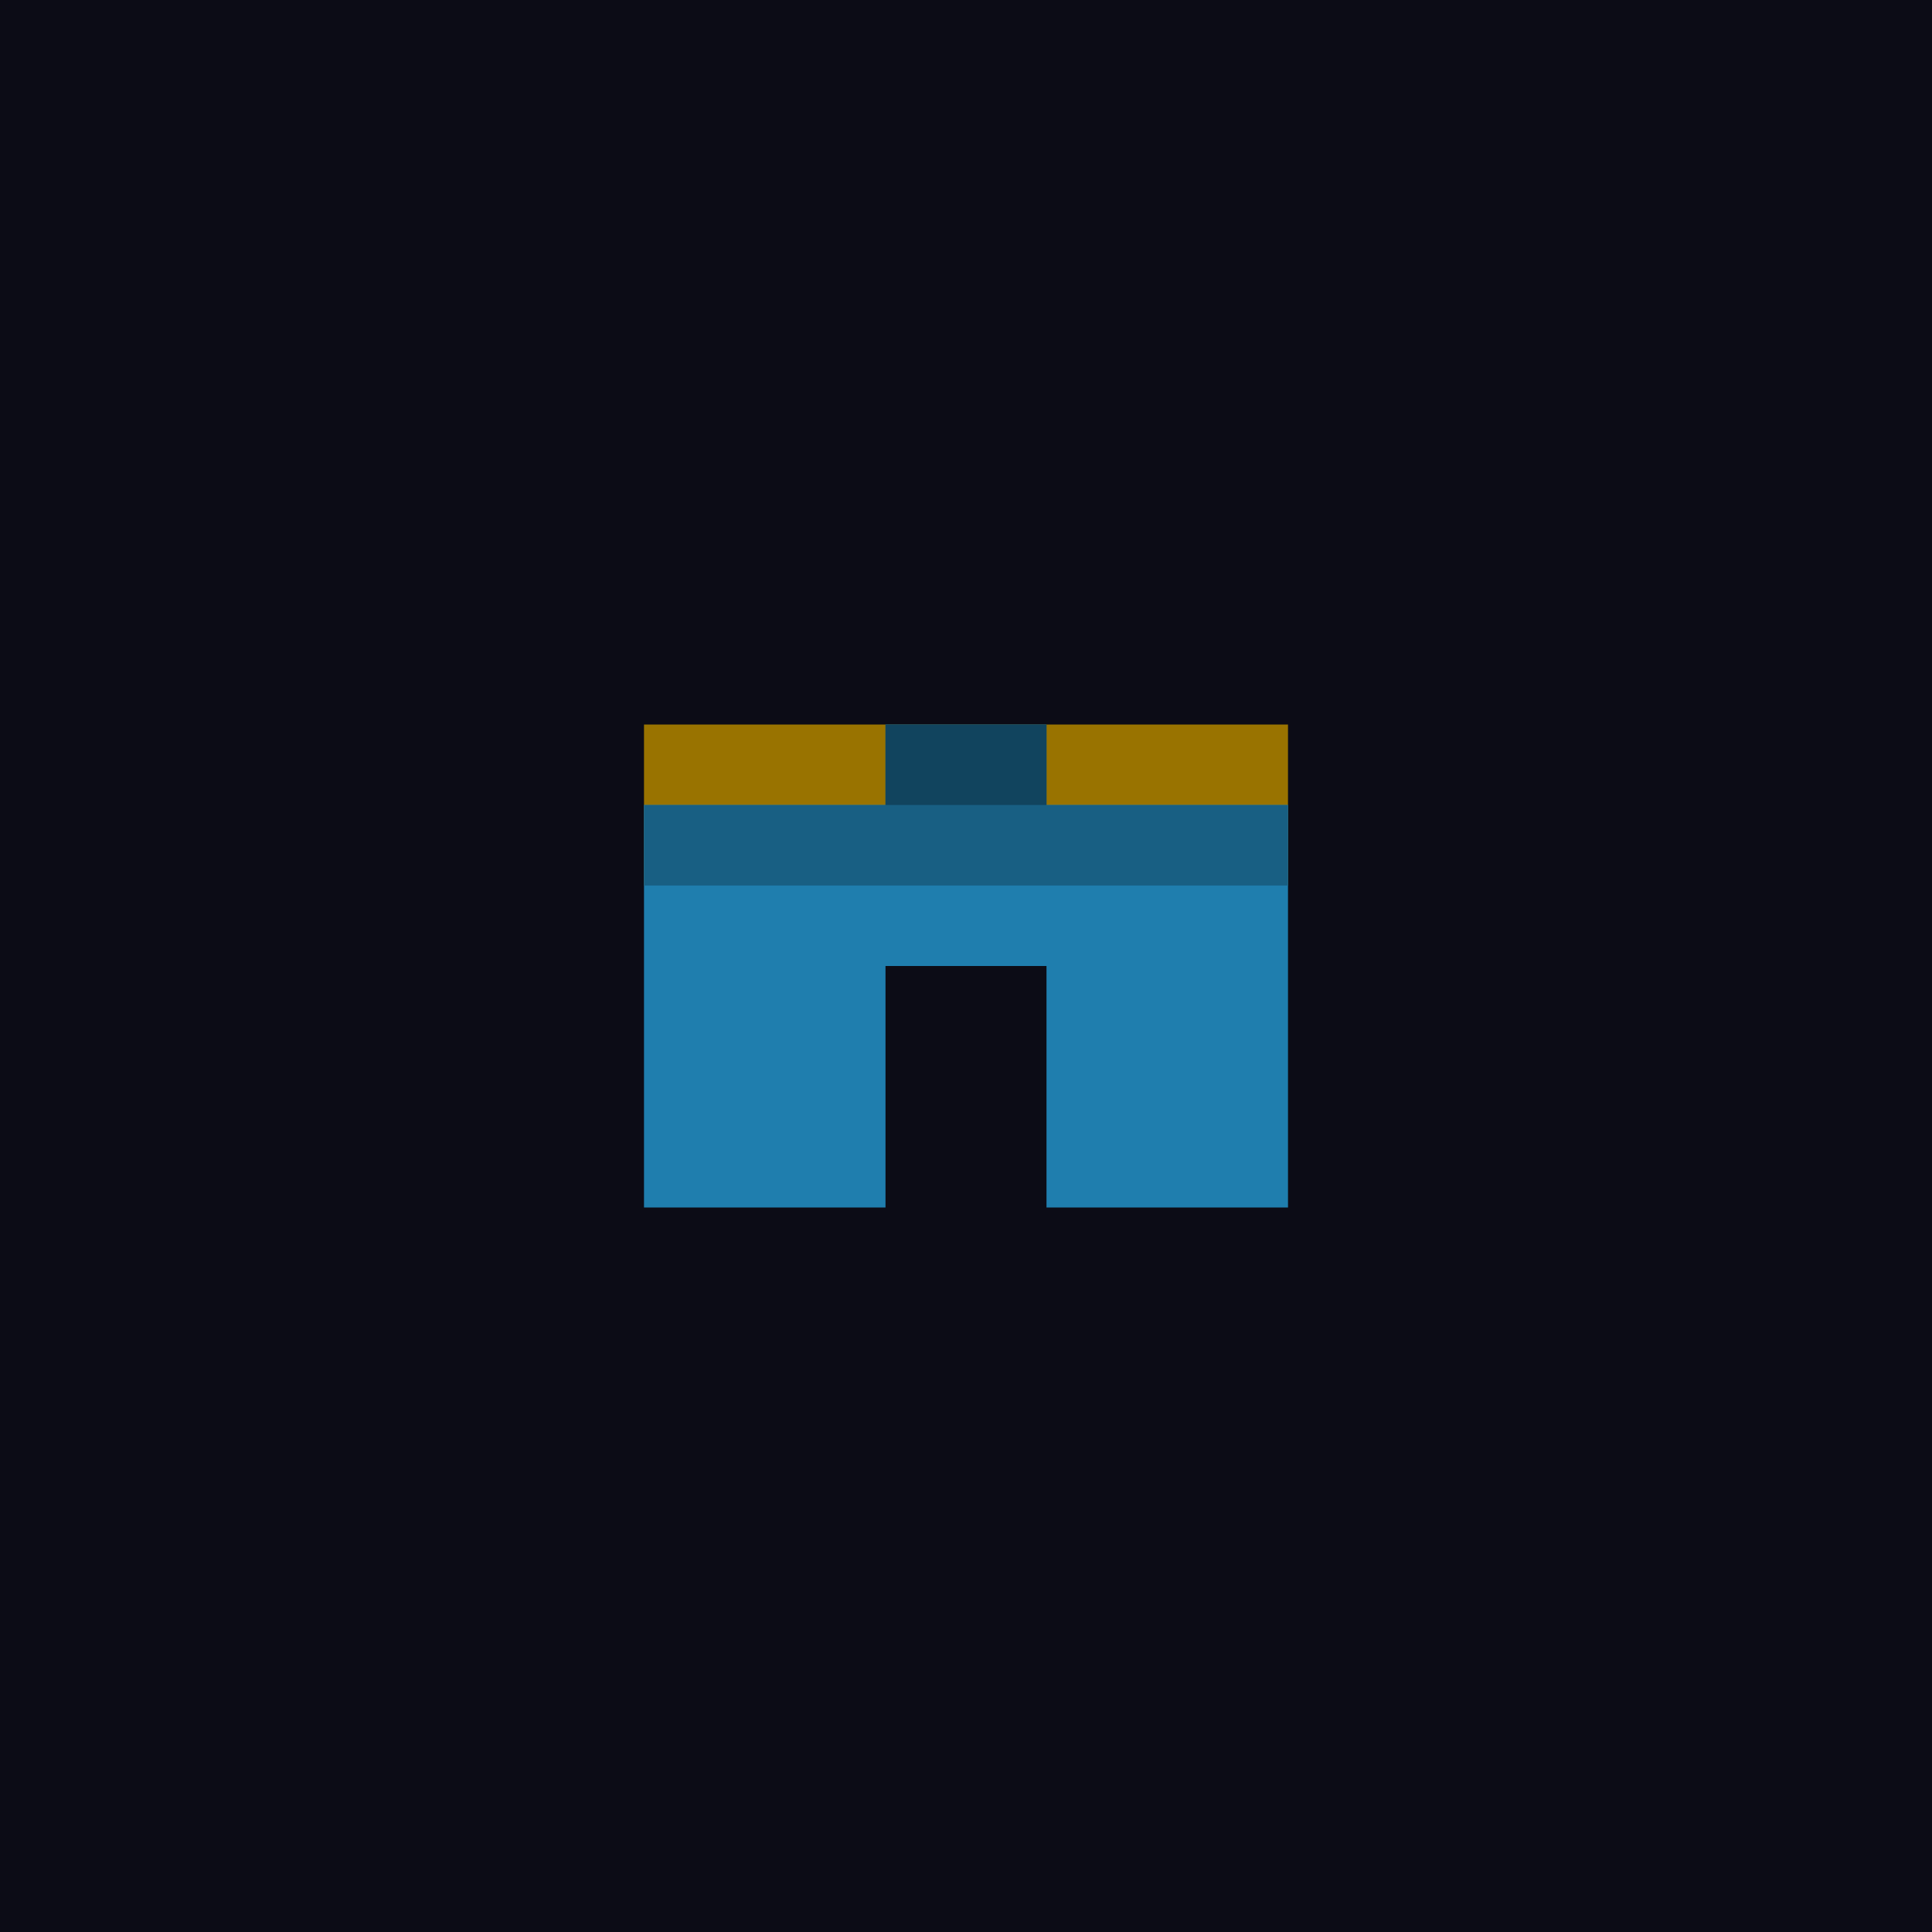
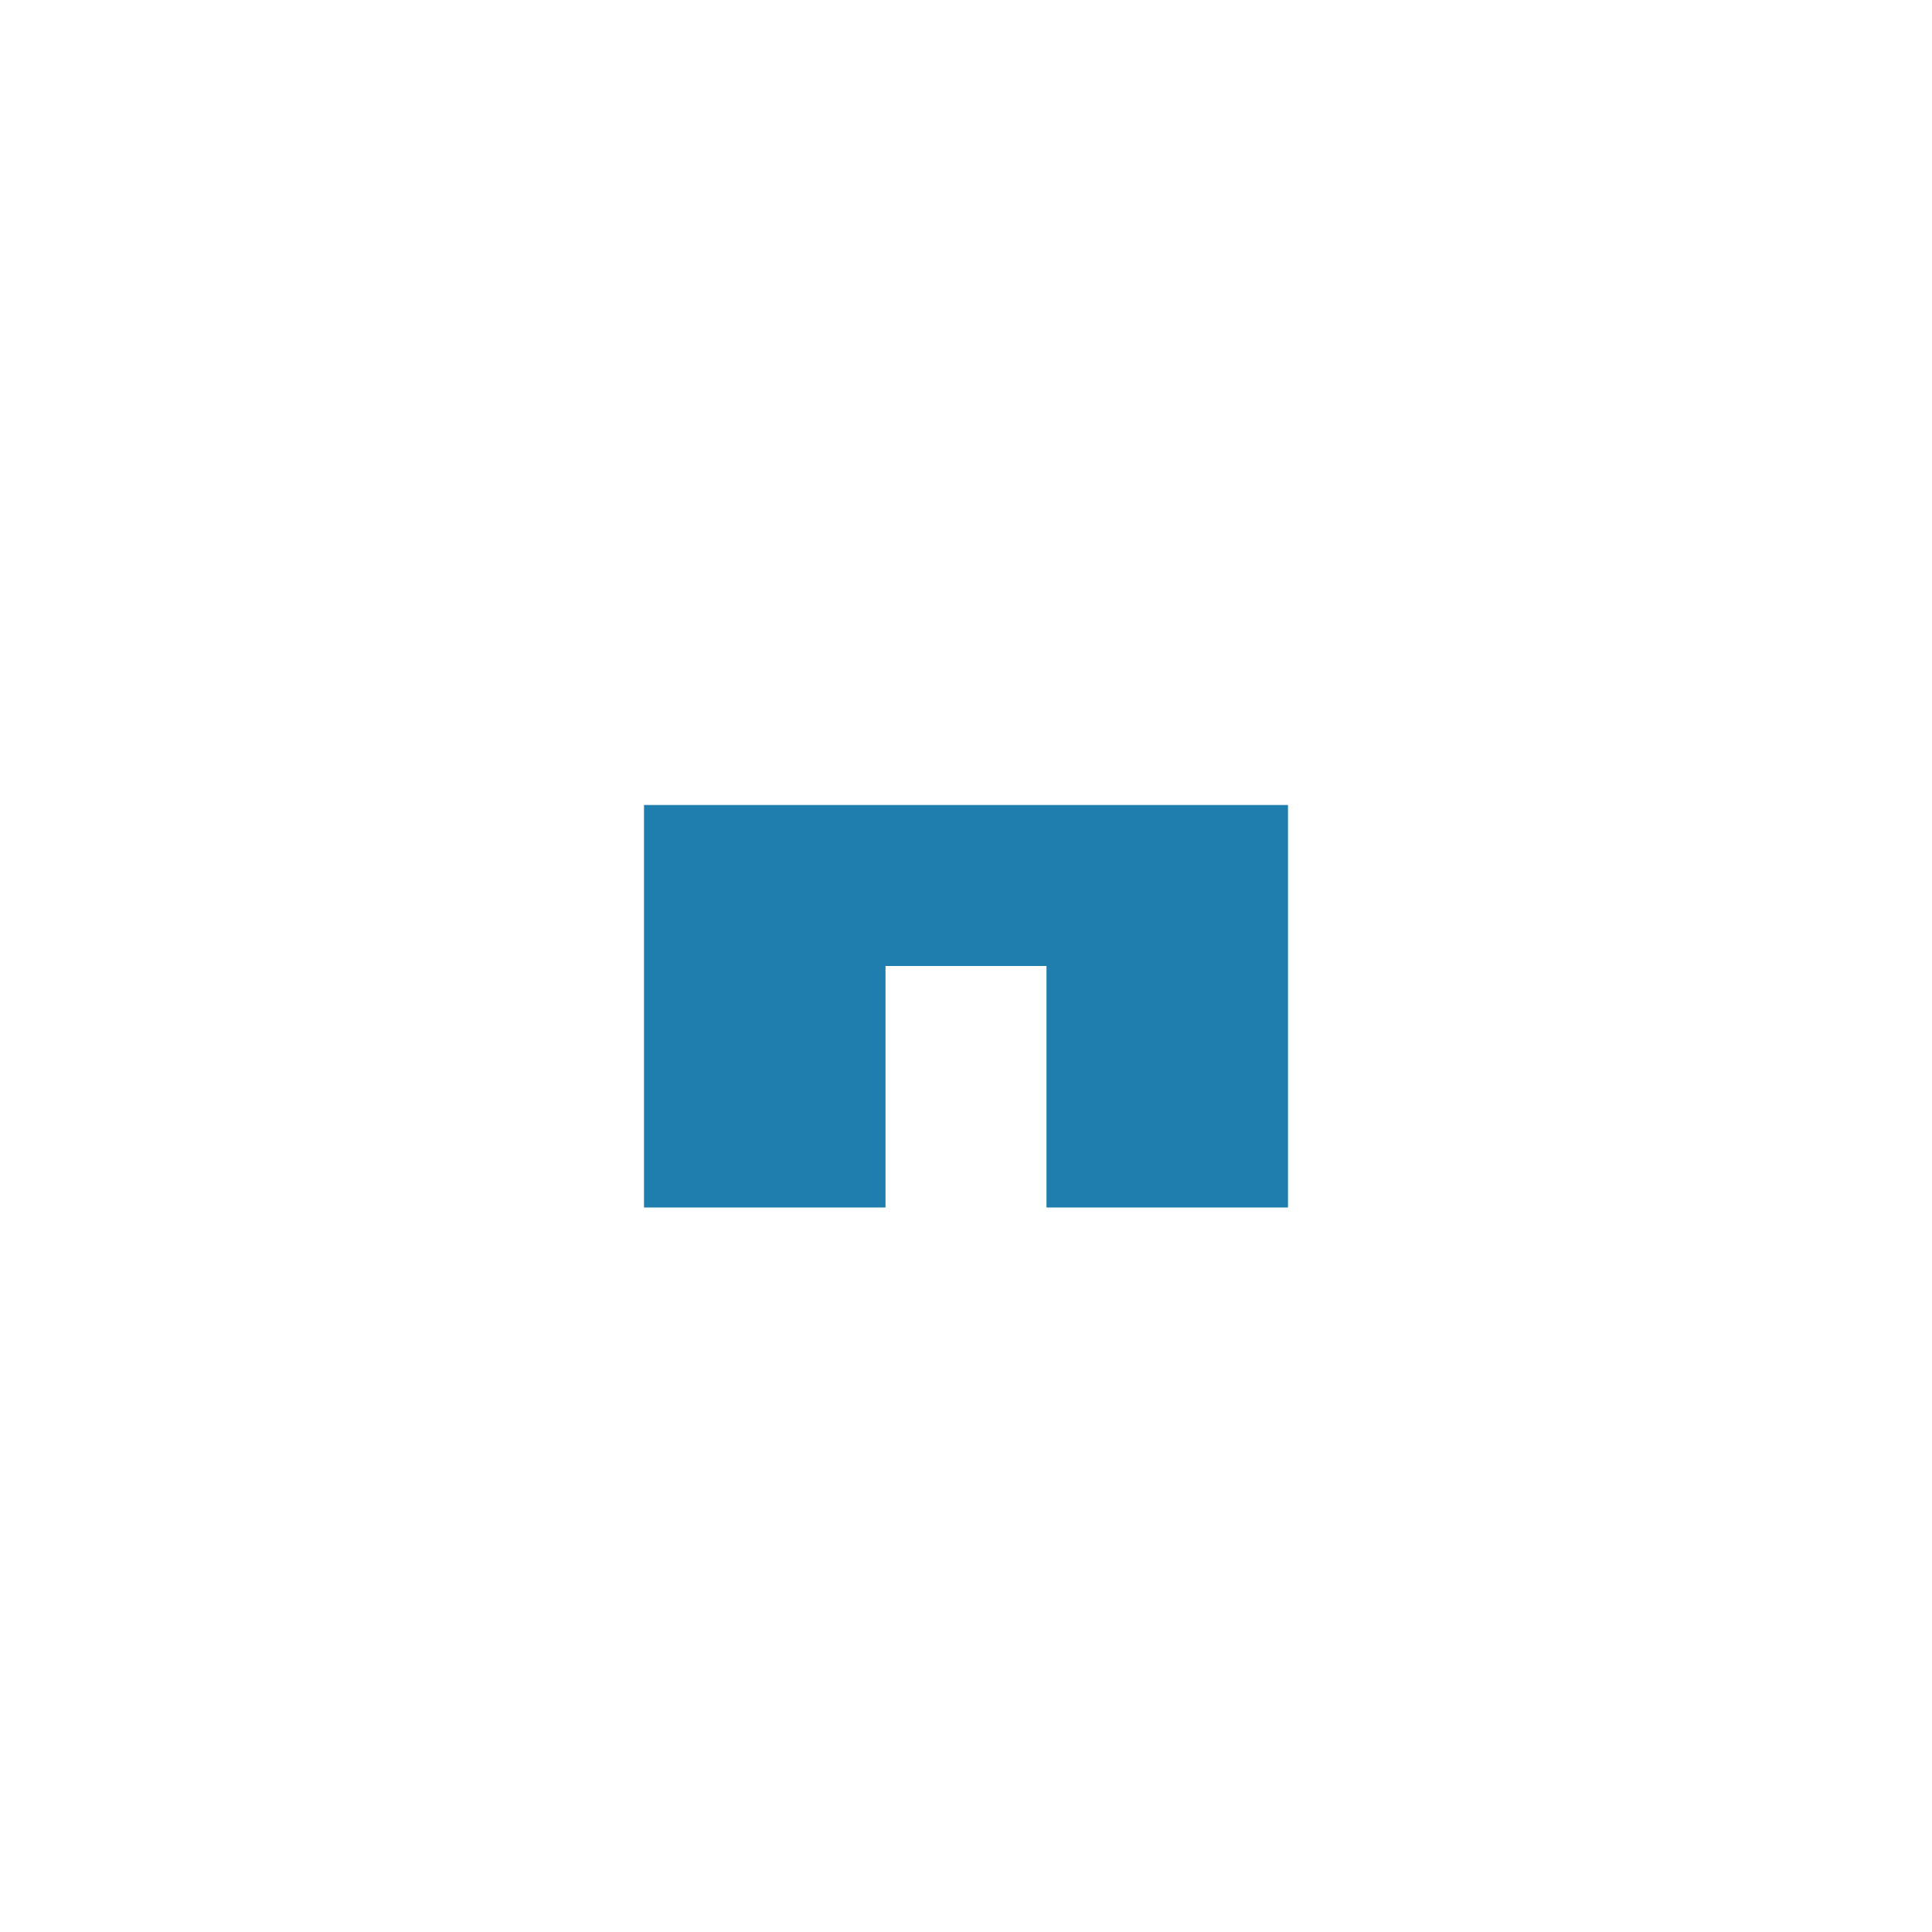
<svg xmlns="http://www.w3.org/2000/svg" id="gear-9" viewBox="0 0 24 24">
-   <path style="fill:#0c0c16" d="M0 0h24v24H0z" />
-   <path style="fill:#997300" d="M15 9H8v2h8V9z" />
  <path style="fill:#1f7eae" d="M8 10v5h3v-3h2v3h3v-5z" />
-   <path style="fill:#185f83" d="M15 10h-2V9h-2v1H8v1h8v-1z" />
-   <path style="fill:#11445e" d="M12 9h-1v1h2V9z" />
</svg>